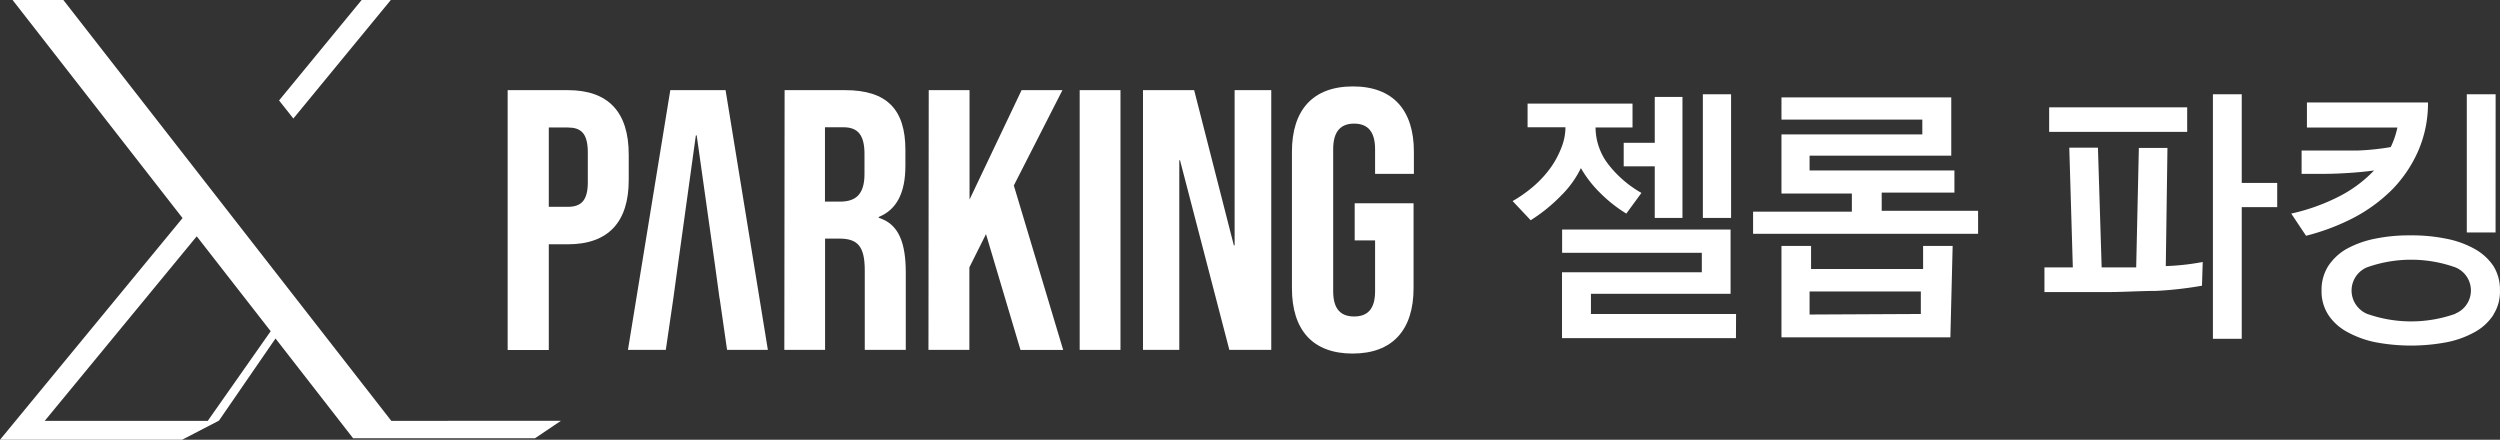
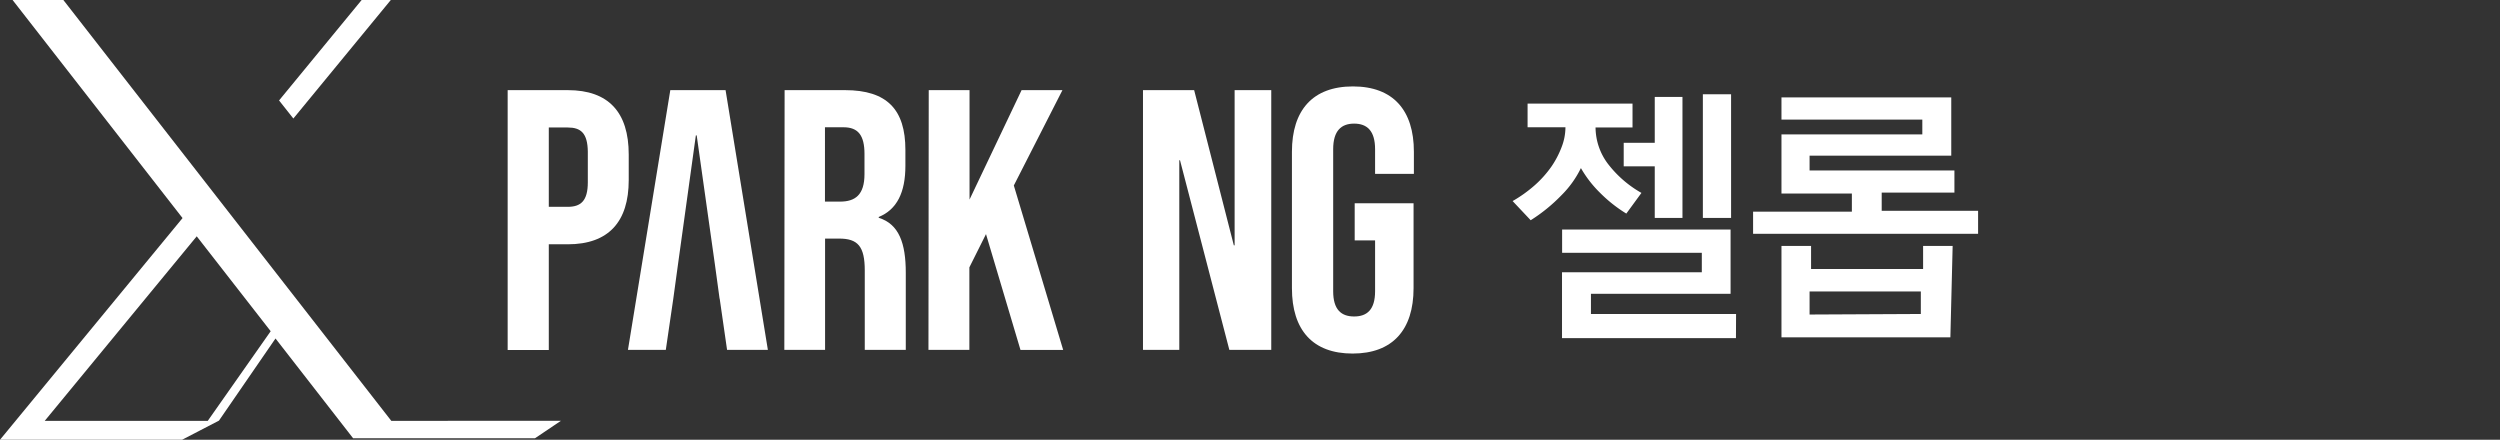
<svg xmlns="http://www.w3.org/2000/svg" viewBox="0 0 450.99 79.33">
  <rect x="0" y="0" width="450.99" height="79.33" fill="#333333" stroke="none" />
  <defs>
    <style>.cls-1{fill:#fff;}</style>
  </defs>
  <title>logo_xparking_white2</title>
  <g id="레이어_2" data-name="레이어 2">
    <g id="레이어_1-2" data-name="레이어 1">
      <g id="레이어_1-2-2" data-name="레이어 1-2">
        <path class="cls-1" d="M91.58,16.26h10.84c7.37,0,11,4,11,11.61v4.62c0,7.5-3.62,11.58-11,11.58H99V63.14H91.58Zm10.84,21.05c2.35,0,3.62-1.06,3.62-4.42V27.37C106,24,104.77,23,102.42,23H99V37.31Z" />
        <path class="cls-1" d="M141.54,16.26h10.89c7.63,0,10.9,3.54,10.9,10.78v2.88c0,4.81-1.54,7.89-4.81,9.22v.15c3.67,1.13,4.88,4.62,4.88,9.9V63.12H156V48.79c0-4.36-1.26-5.75-4.62-5.75h-2.54V63.12h-7.35Zm10,20.11c2.73,0,4.41-1.21,4.41-4.95V27.77c0-3.35-1.14-4.81-3.78-4.81h-3.35V36.37Z" />
        <path class="cls-1" d="M167.54,16.26h7.36V36l9.39-19.74h7.37l-8.77,17.2,8.9,29.66h-7.7l-6.22-20.89-3,6V63.12h-7.38Z" />
-         <path class="cls-1" d="M194.77,16.26h7.36V63.12h-7.36Z" />
        <path class="cls-1" d="M206.19,16.26h9.23l7.16,28h.14v-28h6.61V63.12h-7.56l-8.9-34.21h-.13V63.12h-6.55Z" />
        <path class="cls-1" d="M233.06,52V27.37c0-7.49,3.75-11.78,11-11.78s11,4.29,11,11.78v4h-7V26.92c0-3.35-1.47-4.62-3.78-4.62s-3.78,1.27-3.78,4.62V52.54c0,3.34,1.47,4.55,3.78,4.55s3.78-1.21,3.78-4.55V43.37h-3.68v-6.7H255V52c0,7.5-3.78,11.78-11,11.78S233.06,59.5,233.06,52Z" />
        <polygon class="cls-1" points="130.89 16.26 120.92 16.26 113.28 63.11 120.11 63.11 121.45 53.95 122.32 47.59 125.53 24.42 125.68 24.42 128.95 47.59 129.82 53.95 129.82 53.81 131.16 63.11 138.52 63.11 130.89 16.26" />
        <path class="cls-1" d="M70.59,75.92,11.43,0H2.27L32.93,39.34,0,79.33H32.85l6.65-3.45L49.7,61.06l14,18H96.51l4.68-3.15Zm-33.11,0H8.07L35.49,42.63,48.83,59.75Z" />
        <polygon class="cls-1" points="70.5 0 65.24 0 50.34 18.12 52.92 21.38 70.5 0" />
      </g>
      <path class="cls-1" d="M293.38,38.53a25.57,25.57,0,0,1-4.83-3.84,20.43,20.43,0,0,1-3.36-4.37,17.92,17.92,0,0,1-3.49,4.88,29.92,29.92,0,0,1-5.57,4.53l-3.26-3.46a24.05,24.05,0,0,0,4-2.86,19.3,19.3,0,0,0,3-3.36,16.61,16.61,0,0,0,1.86-3.57,9.87,9.87,0,0,0,.67-3.52h-6.83V18.69H294.5V23h-6.67A11,11,0,0,0,290,29.47a20,20,0,0,0,6.11,5.33ZM313.16,61H281.78V49.12H307V45.6h-25.2V41.41h30.39V53H287v3.65h26.18Zm-9.65-21.68h-5V30h-5.6V25.76h5.6V17.49h5Zm8.77,0h-5.09V17h5.09Z" />
      <path class="cls-1" d="M356.84,42.18H316.25v-4h17.82V34.91h-12.7V24.24h25.41V21.57H321.37v-4H352V28.08H326.44v2.67h26.13v4H339.45v3.28h17.39Zm-5,18.67H321.37V44.37h5.34v4.16h20.21V44.37h5.33Zm-5.33-4.21V52.58H326.44v4.16Z" />
-       <path class="cls-1" d="M397.23,51.54a68.33,68.33,0,0,1-8.32.94c-2.85,0-5.81.21-8.85.21H368.81V48.24h5.12l-.64-21.6h5.17l.67,21.6h6.23l.48-21.55H391L390.7,48a43.23,43.23,0,0,0,6.66-.74Zm-2.67-27.75h-24.9V19.36h24.9Zm9.84,37.33h-5.2V17h5.2V33h6.4v4.37h-6.4Z" />
-       <path class="cls-1" d="M438,18.48a21.52,21.52,0,0,1-1.73,8.67,23.45,23.45,0,0,1-4.69,7,28.68,28.68,0,0,1-7,5.14A39.82,39.82,0,0,1,416,42.53l-2.67-4a36.14,36.14,0,0,0,8.94-3.25,23.38,23.38,0,0,0,6-4.53c-1.52.21-3,.35-4.59.45s-3,.16-4.21.16h-4.27V27.15h10.22a44.45,44.45,0,0,0,5.86-.62,15.56,15.56,0,0,0,1.2-3.52H416.16V18.48Zm11.84,38.26a9.39,9.39,0,0,1-3.33,3.12,17.19,17.19,0,0,1-5.1,1.87,34.56,34.56,0,0,1-12.93,0,17.81,17.81,0,0,1-5.09-1.87A9.4,9.4,0,0,1,420,56.77a7.78,7.78,0,0,1-1.2-4.37A8,8,0,0,1,420,48a9.77,9.77,0,0,1,3.3-3.09,17.8,17.8,0,0,1,5.1-1.84,30.33,30.33,0,0,1,6.45-.61,30.67,30.67,0,0,1,6.48.61,17.17,17.17,0,0,1,5.09,1.84A9.76,9.76,0,0,1,449.81,48a8,8,0,0,1,1.17,4.4A7.65,7.65,0,0,1,449.81,56.74Zm-6.88-.18a4.5,4.5,0,0,0,0-8.32,23.72,23.72,0,0,0-16,0,4.54,4.54,0,0,0-2.36,6,4.61,4.61,0,0,0,2.36,2.36,23.88,23.88,0,0,0,16,0Zm7.23-14.62H445V17h5.2Z" />
    </g>
  </g>
</svg>